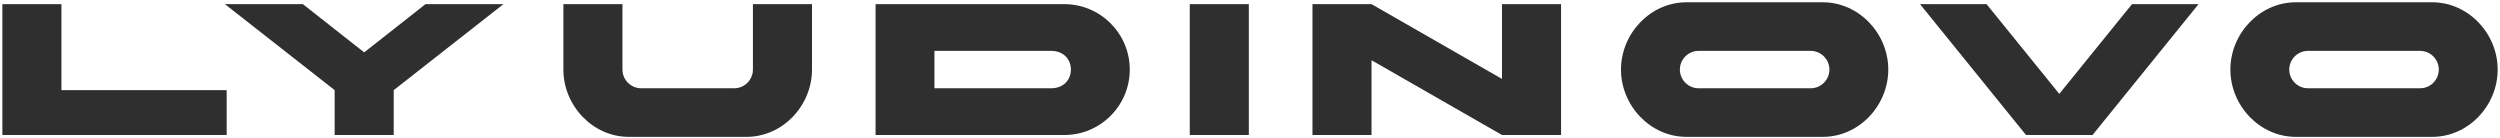
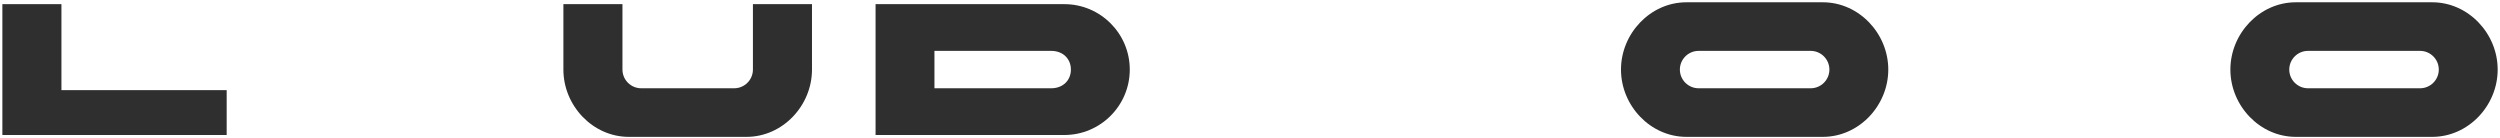
<svg xmlns="http://www.w3.org/2000/svg" width="963" height="53" viewBox="0 0 963 53" fill="none">
  <path d="M0.914 52V1.6H23.666V34.72H87.314V52H0.914Z" fill="#2F2F2F" />
-   <path d="M128.906 52V34.72L86.642 1.6H116.666L140.282 20.176L163.898 1.6H193.922L151.658 34.72V52H128.906Z" fill="#2F2F2F" />
  <path d="M312.778 1.6V26.8C312.778 40.696 301.474 52.72 287.578 52.72H242.218C228.322 52.72 217.018 40.696 217.018 26.8V1.6H239.77V26.8C239.77 30.76 243.01 34 246.97 34H282.826C286.786 34 290.026 30.76 290.026 26.8V1.6H312.778Z" fill="#2F2F2F" />
  <path d="M409.989 52H337.269V1.6H409.989C423.885 1.6 435.189 12.904 435.189 26.8C435.189 40.696 423.885 52 409.989 52ZM359.949 19.6V34H404.949C409.413 34 412.509 30.976 412.509 26.8C412.509 22.624 409.413 19.6 404.949 19.6H359.949Z" fill="#2F2F2F" />
-   <path d="M458.294 52V1.6H481.046V52H458.294Z" fill="#2F2F2F" />
-   <path d="M505.561 52V1.6H528.313L578.569 30.4V1.6H601.321V52H578.569L528.313 23.2V52H505.561Z" fill="#2F2F2F" />
  <path d="M649.606 0.88H702.166C716.062 0.88 727.366 12.904 727.366 26.8C727.366 40.696 716.062 52.72 702.166 52.72H649.606C635.71 52.72 624.406 40.696 624.406 26.8C624.406 12.904 635.71 0.88 649.606 0.88ZM697.486 19.6H654.286C650.326 19.6 647.086 22.84 647.086 26.8C647.086 30.76 650.326 34 654.286 34H697.486C701.446 34 704.686 30.76 704.686 26.8C704.686 22.84 701.446 19.6 697.486 19.6Z" fill="#2F2F2F" />
-   <path d="M846.875 1.6L806.051 52H780.419L739.595 1.6H765.227L793.235 36.16L821.243 1.6H846.875Z" fill="#2F2F2F" />
  <path d="M884.343 0.88H936.903C950.799 0.88 962.103 12.904 962.103 26.8C962.103 40.696 950.799 52.72 936.903 52.72H884.343C870.447 52.72 859.143 40.696 859.143 26.8C859.143 12.904 870.447 0.88 884.343 0.88ZM932.223 19.6H889.023C885.063 19.6 881.823 22.84 881.823 26.8C881.823 30.76 885.063 34 889.023 34H932.223C936.183 34 939.423 30.76 939.423 26.8C939.423 22.84 936.183 19.6 932.223 19.6Z" fill="#2F2F2F" />
</svg>